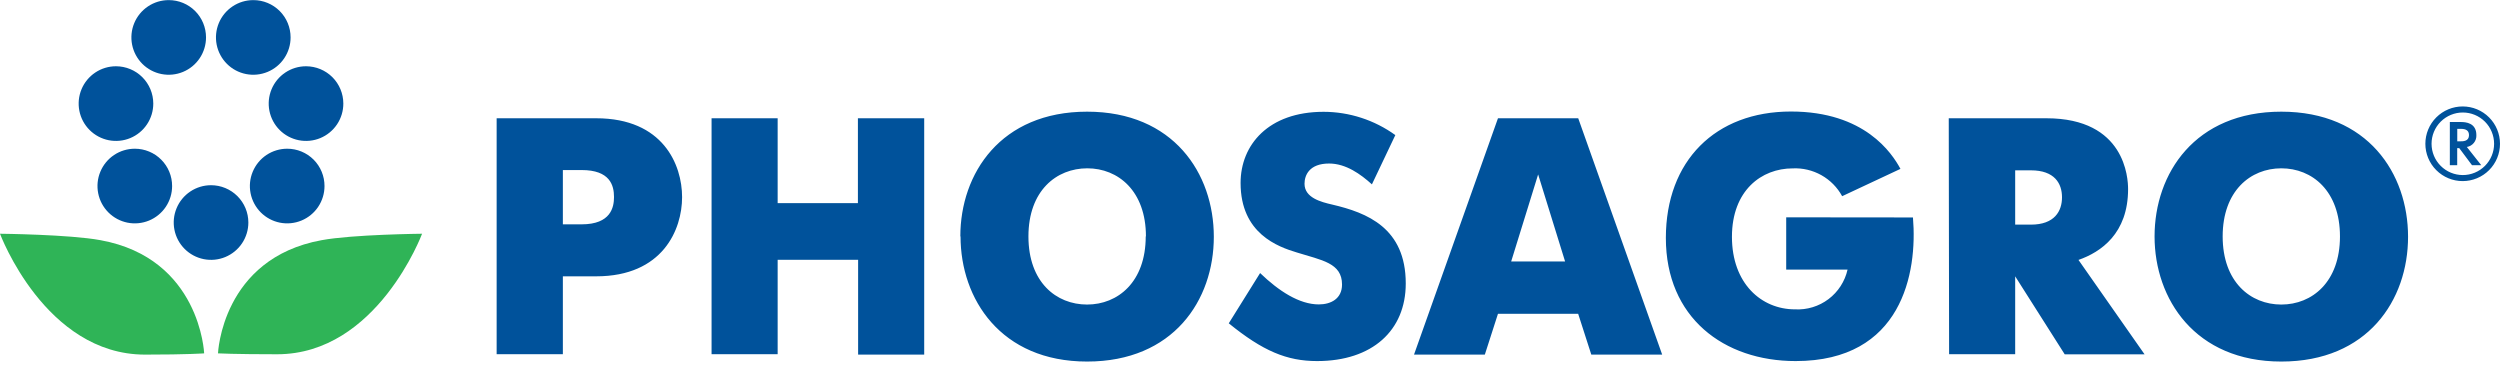
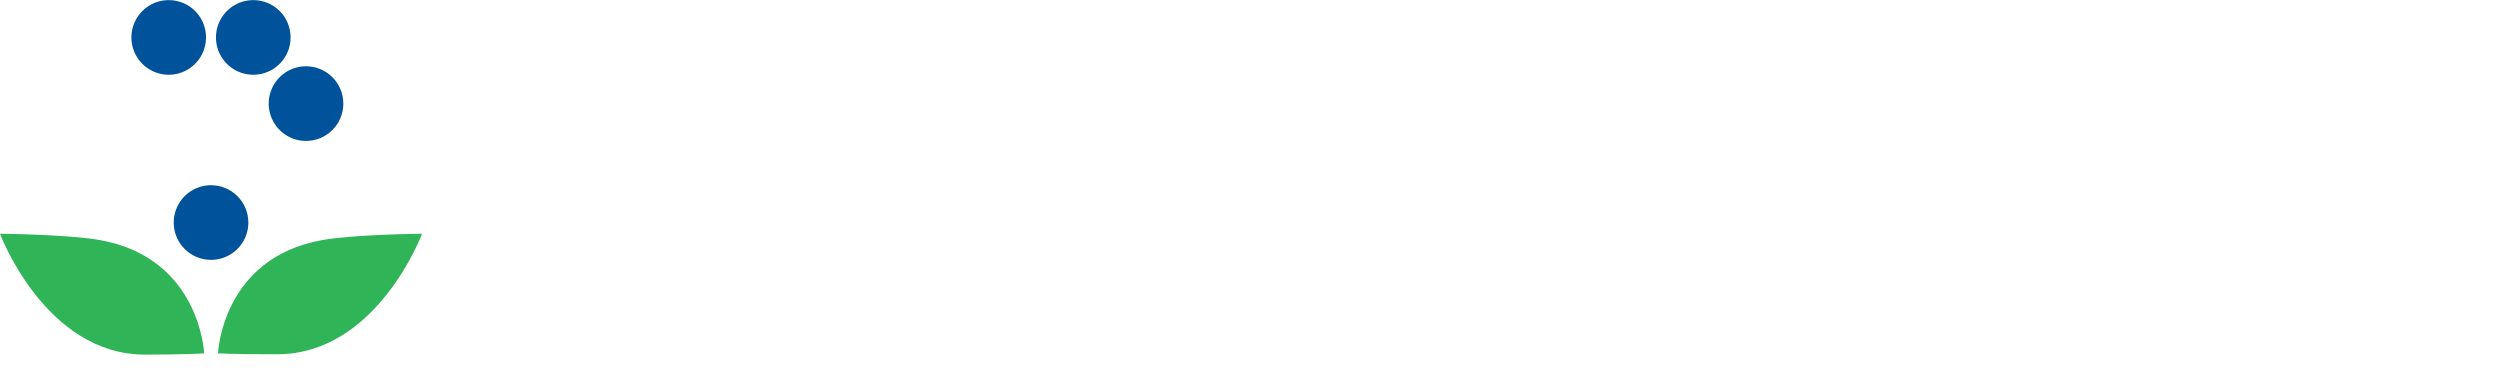
<svg xmlns="http://www.w3.org/2000/svg" width="166" height="25" viewBox="0 0 166 25" fill="none">
-   <path d="M163.162 9.385H163.347C163.554 9.385 163.942 9.385 163.942 8.97C163.942 8.555 163.545 8.555 163.361 8.555H163.162V9.385ZM163.407 8.102C163.725 8.102 164.431 8.158 164.431 8.97C164.442 9.156 164.383 9.34 164.266 9.486C164.149 9.631 163.983 9.729 163.799 9.759L164.754 10.968H164.14L163.296 9.838H163.158V10.968H162.669V8.102H163.407ZM161.455 9.547C161.455 10.098 161.674 10.626 162.063 11.015C162.453 11.405 162.981 11.624 163.531 11.624C164.082 11.624 164.61 11.405 165 11.015C165.389 10.626 165.608 10.098 165.608 9.547C165.608 8.996 165.389 8.468 165 8.078C164.61 7.689 164.082 7.47 163.531 7.47C162.981 7.47 162.453 7.689 162.063 8.078C161.674 8.468 161.455 8.996 161.455 9.547V9.547ZM166 9.547C166 10.204 165.739 10.835 165.274 11.299C164.81 11.764 164.179 12.025 163.522 12.025C162.865 12.025 162.235 11.764 161.77 11.299C161.305 10.835 161.044 10.204 161.044 9.547C161.044 8.889 161.305 8.259 161.77 7.794C162.235 7.329 162.865 7.068 163.522 7.068C164.179 7.068 164.81 7.329 165.274 7.794C165.739 8.259 166 8.889 166 9.547V9.547ZM155.374 15.699C155.374 12.676 153.528 11.176 151.479 11.176C149.431 11.176 147.585 12.676 147.585 15.699C147.585 18.722 149.431 20.222 151.479 20.222C153.528 20.222 155.374 18.722 155.374 15.699ZM143.063 15.699C143.063 11.513 145.749 7.415 151.479 7.415C157.21 7.415 159.895 11.513 159.895 15.722C159.895 19.931 157.21 24.007 151.479 24.007C145.749 24.007 143.063 19.853 143.063 15.699ZM134.855 14.915C136.424 14.915 136.917 14.019 136.917 13.101C136.917 12.182 136.424 11.31 134.855 11.31H133.808V14.915H134.855ZM129.397 7.853H135.884C141.125 7.853 141.305 11.841 141.305 12.556C141.305 15.514 139.492 16.742 138.011 17.259L142.399 23.527H137.097L133.808 18.348V23.518H129.42L129.397 7.853ZM127.02 14.439C127.334 18.131 126.282 23.975 119.232 23.975C114.461 23.975 110.613 21.09 110.613 15.801C110.613 10.678 113.903 7.405 118.918 7.405C123.818 7.405 125.631 10.175 126.19 11.213L122.319 13.027C121.999 12.441 121.521 11.957 120.939 11.631C120.357 11.305 119.695 11.148 119.029 11.181C116.971 11.181 115.001 12.639 115.001 15.727C115.001 18.815 116.948 20.541 119.186 20.541C119.986 20.584 120.776 20.343 121.415 19.86C122.054 19.377 122.502 18.683 122.678 17.901H118.604V14.43L127.02 14.439ZM100.342 17.361H103.922L102.132 11.582L100.342 17.361ZM99.465 7.853H104.794L110.368 23.545H105.662L104.79 20.836H99.465L98.593 23.545H93.891L99.465 7.853ZM91.095 12.242C90.357 11.573 89.374 10.858 88.253 10.858C86.933 10.858 86.62 11.642 86.62 12.201C86.62 13.124 87.695 13.41 88.465 13.585C90.772 14.125 93.342 15.132 93.342 18.824C93.342 21.939 91.127 23.975 87.455 23.975C85.443 23.975 83.851 23.305 81.59 21.468L83.671 18.131C84.903 19.318 86.269 20.213 87.57 20.213C88.373 20.213 89.111 19.835 89.111 18.893C89.111 17.458 87.769 17.282 86.112 16.765C84.862 16.387 82.375 15.514 82.375 12.15C82.375 9.621 84.22 7.424 87.884 7.424C89.595 7.427 91.263 7.968 92.65 8.97L91.095 12.242ZM76.09 15.699C76.09 12.676 74.245 11.176 72.196 11.176C70.147 11.176 68.288 12.658 68.288 15.699C68.288 18.741 70.134 20.222 72.182 20.222C74.231 20.222 76.076 18.722 76.076 15.699H76.09ZM63.766 15.699C63.766 11.513 66.452 7.415 72.182 7.415C77.913 7.415 80.598 11.513 80.598 15.722C80.598 19.931 77.913 24.007 72.182 24.007C66.452 24.007 63.78 19.853 63.78 15.699H63.766ZM47.248 7.853H51.636V13.488H56.965V7.853H61.367V23.545H56.979V17.25H51.636V23.518H47.248V7.853ZM37.374 14.896H38.62C40.567 14.896 40.77 13.756 40.77 13.082C40.77 12.302 40.502 11.291 38.62 11.291H37.374V14.896ZM32.977 7.853H39.584C44.036 7.853 45.291 10.945 45.291 13.091C45.291 15.238 44.013 18.348 39.584 18.348H37.374V23.518H32.977V7.853Z" fill="#00529B" />
  <path d="M0 15.52C0 15.52 4.614 15.566 6.677 15.949C13.302 17.158 13.556 23.463 13.556 23.463C13.556 23.463 12.458 23.546 9.63 23.546C2.99 23.546 0 15.52 0 15.52Z" fill="#2FB457" />
  <path d="M28.026 15.52C28.026 15.52 23.412 15.566 21.35 15.949C14.728 17.158 14.475 23.463 14.475 23.463C14.475 23.463 15.55 23.523 18.401 23.523C25.041 23.523 28.026 15.52 28.026 15.52Z" fill="#2FB457" />
  <path d="M16.491 14.776C16.491 15.267 16.345 15.746 16.073 16.153C15.801 16.561 15.414 16.878 14.961 17.066C14.508 17.254 14.01 17.303 13.53 17.207C13.049 17.111 12.607 16.875 12.261 16.529C11.914 16.182 11.678 15.741 11.583 15.26C11.487 14.779 11.536 14.281 11.724 13.828C11.911 13.375 12.229 12.988 12.636 12.716C13.044 12.443 13.523 12.298 14.013 12.298C14.67 12.298 15.3 12.559 15.765 13.024C16.23 13.489 16.491 14.119 16.491 14.776Z" fill="#00529B" />
-   <path d="M21.547 12.354C21.547 12.844 21.402 13.323 21.129 13.731C20.857 14.139 20.47 14.456 20.017 14.644C19.564 14.831 19.065 14.88 18.584 14.784C18.104 14.688 17.662 14.451 17.316 14.104C16.97 13.757 16.734 13.315 16.639 12.834C16.544 12.353 16.593 11.855 16.782 11.402C16.97 10.949 17.288 10.562 17.696 10.29C18.104 10.019 18.584 9.874 19.074 9.875C19.399 9.875 19.721 9.939 20.022 10.064C20.322 10.188 20.595 10.371 20.825 10.601C21.054 10.831 21.236 11.105 21.36 11.405C21.484 11.706 21.548 12.028 21.547 12.354" fill="#00529B" />
  <path d="M19.295 2.481C19.296 2.971 19.152 3.451 18.88 3.859C18.608 4.268 18.221 4.586 17.768 4.774C17.315 4.962 16.816 5.012 16.335 4.916C15.854 4.821 15.412 4.585 15.066 4.238C14.719 3.891 14.483 3.449 14.387 2.968C14.292 2.486 14.341 1.988 14.529 1.535C14.717 1.082 15.036 0.695 15.444 0.423C15.852 0.151 16.332 0.006 16.822 0.007C17.478 0.007 18.107 0.267 18.571 0.731C19.035 1.195 19.295 1.825 19.295 2.481Z" fill="#00529B" />
  <path d="M13.68 2.481C13.681 2.971 13.536 3.451 13.264 3.859C12.992 4.268 12.606 4.586 12.153 4.774C11.7 4.962 11.201 5.012 10.72 4.916C10.239 4.821 9.797 4.585 9.45 4.238C9.104 3.891 8.867 3.449 8.772 2.968C8.677 2.486 8.726 1.988 8.914 1.535C9.102 1.082 9.421 0.695 9.829 0.423C10.237 0.151 10.716 0.006 11.207 0.007C11.863 0.007 12.492 0.267 12.956 0.731C13.419 1.195 13.68 1.825 13.68 2.481" fill="#00529B" />
-   <path d="M11.428 12.354C11.428 12.844 11.283 13.323 11.01 13.731C10.738 14.139 10.351 14.456 9.898 14.644C9.445 14.831 8.946 14.88 8.465 14.784C7.985 14.688 7.543 14.451 7.197 14.104C6.85 13.757 6.615 13.315 6.52 12.834C6.425 12.353 6.474 11.855 6.663 11.402C6.851 10.949 7.169 10.562 7.577 10.29C7.985 10.019 8.465 9.874 8.955 9.875C9.28 9.875 9.602 9.939 9.903 10.064C10.203 10.188 10.476 10.371 10.705 10.601C10.935 10.831 11.117 11.105 11.241 11.405C11.365 11.706 11.429 12.028 11.428 12.354Z" fill="#00529B" />
  <path d="M22.797 6.874C22.798 7.365 22.654 7.845 22.382 8.253C22.11 8.661 21.723 8.98 21.27 9.168C20.817 9.356 20.318 9.405 19.837 9.31C19.356 9.214 18.914 8.978 18.567 8.631C18.221 8.285 17.985 7.842 17.889 7.361C17.794 6.88 17.843 6.381 18.031 5.928C18.219 5.475 18.538 5.088 18.946 4.816C19.354 4.544 19.834 4.399 20.324 4.4C20.98 4.402 21.608 4.663 22.072 5.126C22.535 5.59 22.796 6.219 22.797 6.874Z" fill="#00529B" />
-   <path d="M10.178 6.874C10.179 7.365 10.034 7.845 9.762 8.253C9.491 8.661 9.104 8.98 8.651 9.168C8.198 9.356 7.699 9.405 7.218 9.31C6.737 9.214 6.295 8.978 5.948 8.631C5.602 8.285 5.365 7.842 5.27 7.361C5.175 6.88 5.224 6.381 5.412 5.928C5.6 5.475 5.919 5.088 6.327 4.816C6.735 4.544 7.215 4.399 7.705 4.4C8.361 4.402 8.989 4.663 9.452 5.126C9.916 5.59 10.177 6.219 10.178 6.874" fill="#00529B" />
</svg>